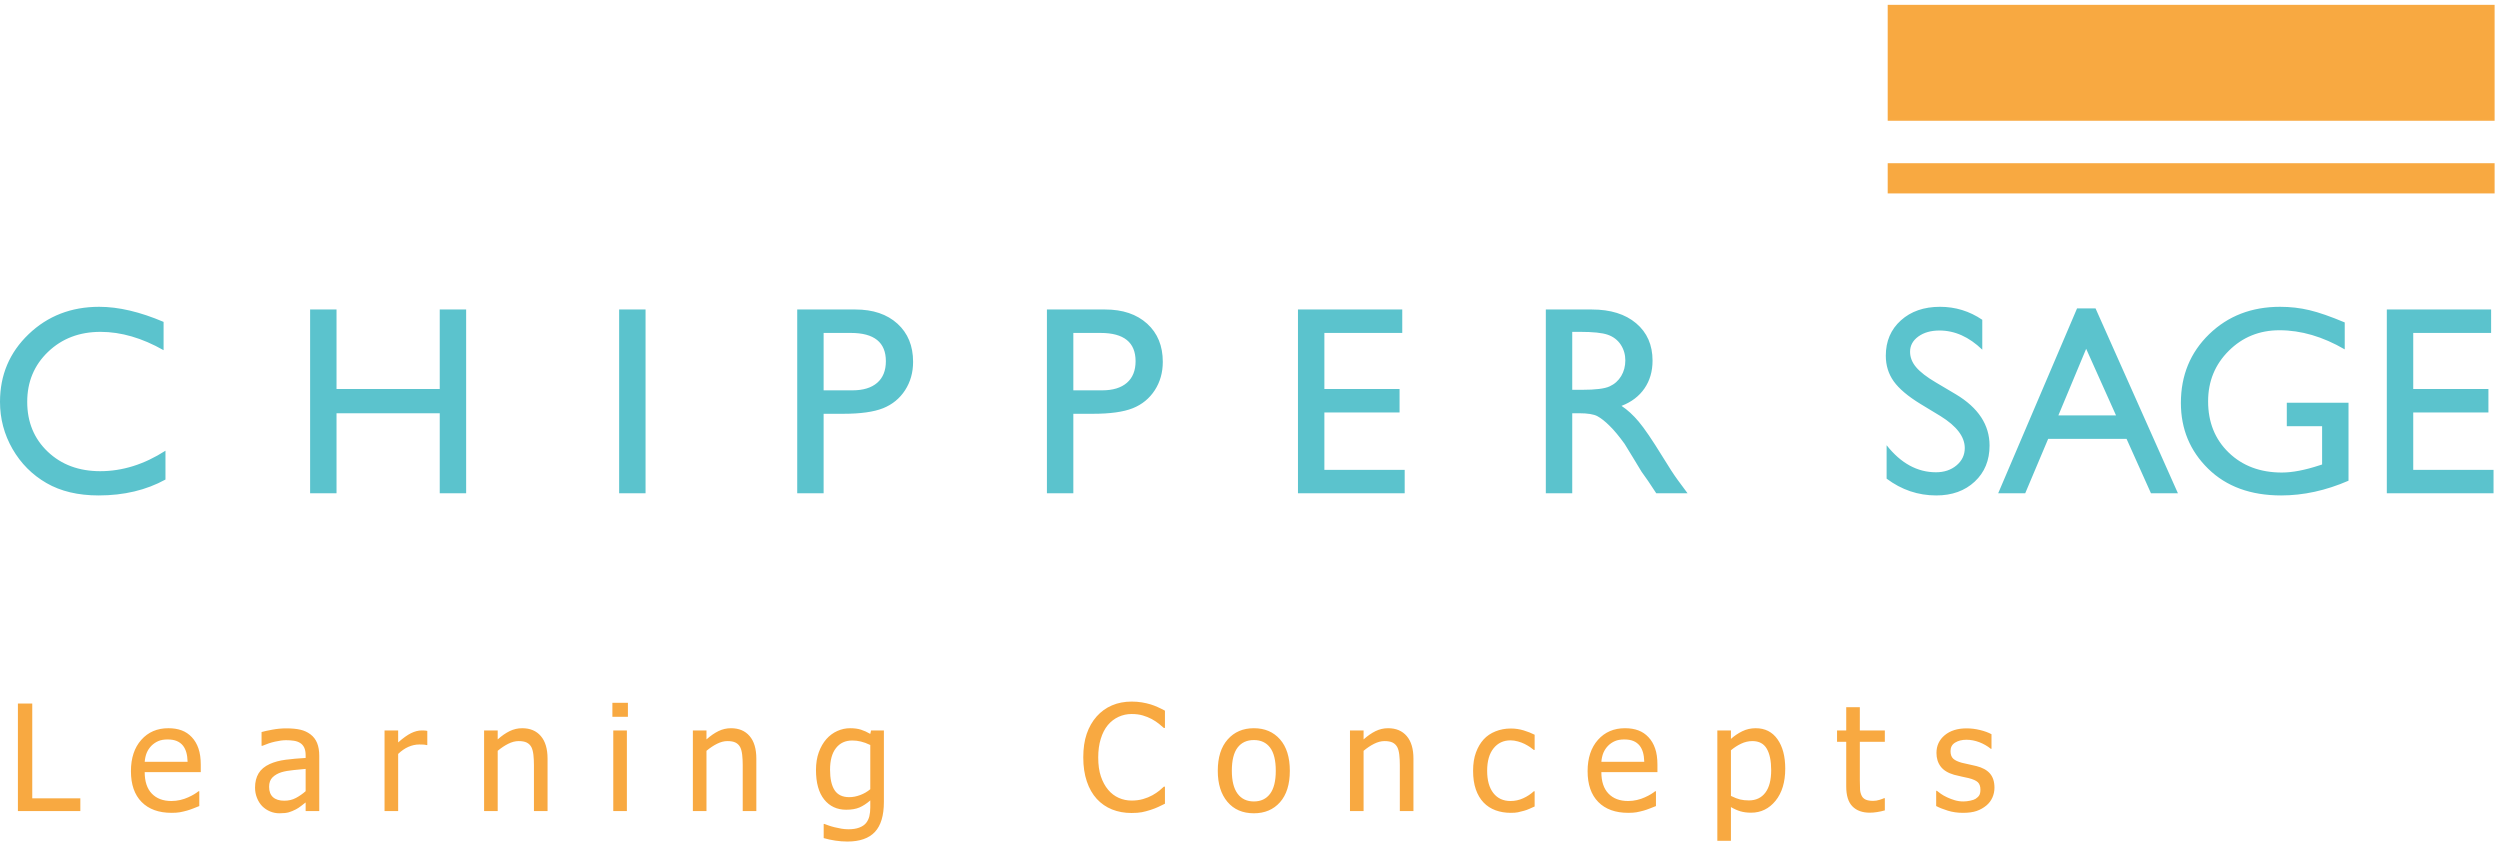
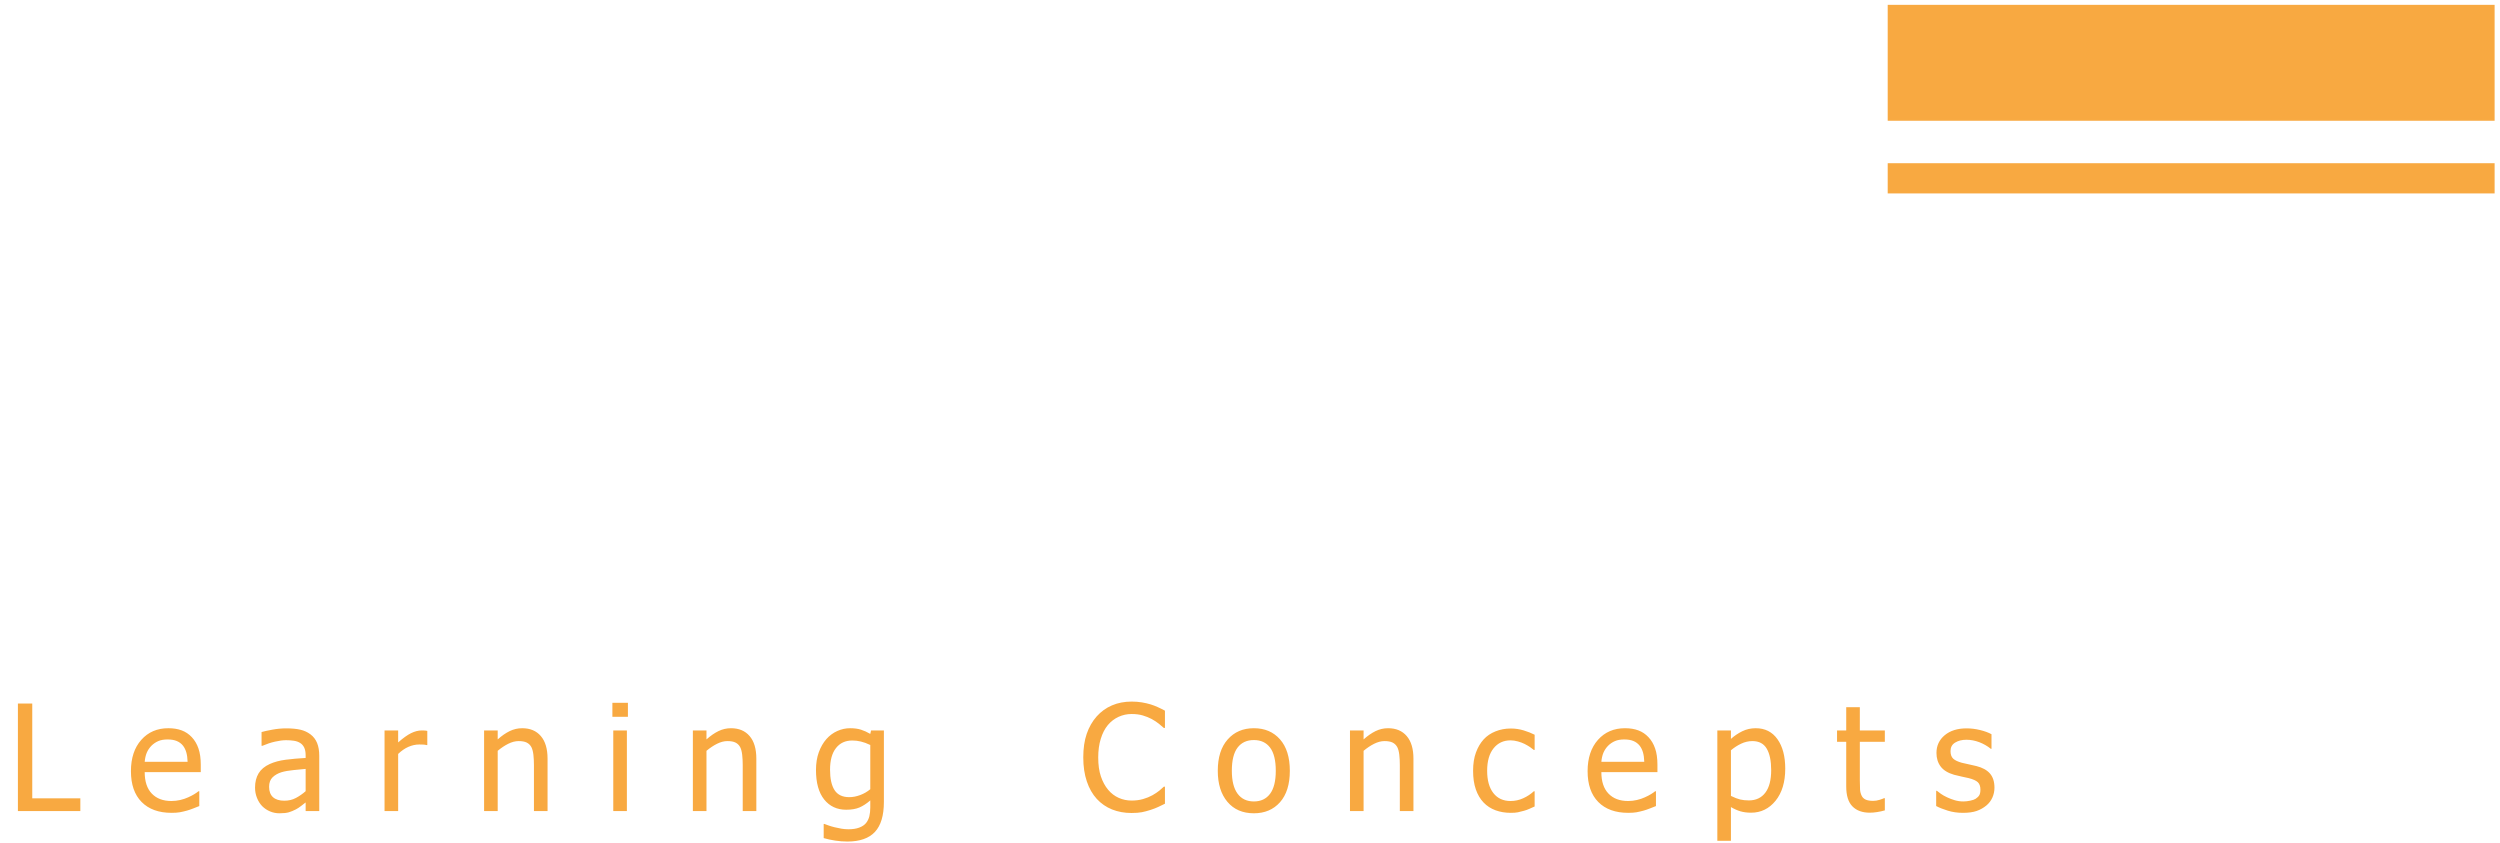
<svg xmlns="http://www.w3.org/2000/svg" width="442" height="149" viewBox="0 0 442 149" fill="none">
  <path fill-rule="evenodd" clip-rule="evenodd" d="M14.204 143.396H3.166V124.38H5.703V141.147H14.204V143.396ZM30.343 143.71C28.067 143.71 26.297 143.069 25.038 141.792C23.777 140.515 23.149 138.696 23.149 136.342C23.149 134.023 23.761 132.179 24.981 130.806C26.198 129.433 27.793 128.749 29.764 128.749C30.653 128.749 31.437 128.875 32.118 129.132C32.801 129.385 33.4 129.786 33.909 130.331C34.424 130.876 34.816 131.538 35.086 132.328C35.361 133.112 35.496 134.075 35.496 135.214V136.517H25.583C25.583 138.169 26.001 139.434 26.838 140.306C27.676 141.182 28.834 141.618 30.312 141.618C30.84 141.618 31.364 141.557 31.869 141.439C32.379 141.321 32.837 141.164 33.247 140.977C33.682 140.781 34.054 140.593 34.349 140.41C34.651 140.228 34.899 140.053 35.095 139.892H35.235V142.512C34.951 142.621 34.602 142.76 34.184 142.926C33.765 143.091 33.39 143.222 33.059 143.314C32.589 143.44 32.165 143.541 31.786 143.61C31.407 143.675 30.922 143.71 30.343 143.71ZM33.168 134.686C33.15 134.041 33.072 133.483 32.937 133.016C32.801 132.55 32.602 132.153 32.349 131.83C32.065 131.478 31.703 131.202 31.263 131.015C30.823 130.827 30.278 130.736 29.624 130.736C28.983 130.736 28.438 130.832 27.989 131.024C27.54 131.216 27.131 131.491 26.764 131.857C26.402 132.232 26.131 132.646 25.94 133.099C25.753 133.553 25.635 134.085 25.583 134.686H33.168ZM54.038 139.879V135.941C53.471 135.993 52.751 136.063 51.884 136.151C51.012 136.238 50.31 136.365 49.779 136.525C49.142 136.722 48.615 137.019 48.2 137.419C47.786 137.82 47.577 138.383 47.577 139.102C47.577 139.913 47.807 140.528 48.266 140.942C48.724 141.356 49.391 141.565 50.272 141.565C51.029 141.565 51.709 141.404 52.319 141.078C52.931 140.755 53.505 140.353 54.038 139.879ZM54.038 141.871C53.841 142.019 53.58 142.22 53.252 142.481C52.926 142.738 52.612 142.947 52.306 143.1C51.88 143.322 51.469 143.492 51.073 143.61C50.681 143.727 50.127 143.789 49.412 143.789C48.823 143.789 48.27 143.68 47.742 143.458C47.215 143.236 46.753 142.926 46.352 142.525C45.972 142.132 45.667 141.649 45.437 141.073C45.205 140.502 45.091 139.895 45.091 139.254C45.091 138.265 45.301 137.428 45.716 136.731C46.134 136.037 46.792 135.488 47.69 135.078C48.489 134.712 49.434 134.46 50.52 134.32C51.609 134.181 52.782 134.075 54.038 134.006V133.54C54.038 132.972 53.95 132.515 53.781 132.166C53.611 131.817 53.375 131.547 53.07 131.359C52.761 131.16 52.389 131.028 51.945 130.963C51.505 130.897 51.047 130.868 50.58 130.868C50.027 130.868 49.378 130.95 48.628 131.119C47.882 131.29 47.132 131.538 46.383 131.861H46.243V129.424C46.688 129.297 47.319 129.158 48.148 129.005C48.977 128.853 49.791 128.775 50.603 128.775C51.583 128.775 52.407 128.853 53.083 129.005C53.754 129.158 54.36 129.433 54.896 129.834C55.415 130.227 55.803 130.736 56.061 131.356C56.317 131.979 56.444 132.737 56.444 133.631V143.396H54.038V141.871ZM75.547 131.731H75.42C75.242 131.682 75.05 131.656 74.854 131.643C74.653 131.63 74.414 131.625 74.13 131.625C73.485 131.625 72.844 131.765 72.203 132.044C71.567 132.328 70.965 132.742 70.394 133.295V143.396H67.987V129.141H70.394V131.259C71.27 130.483 72.034 129.938 72.683 129.62C73.332 129.302 73.965 129.141 74.579 129.141C74.823 129.141 75.011 129.145 75.133 129.158C75.255 129.171 75.394 129.193 75.547 129.219V131.731ZM96.808 143.396H94.401V135.274C94.401 134.621 94.371 134.01 94.306 133.444C94.241 132.877 94.122 132.424 93.944 132.083C93.748 131.726 93.473 131.46 93.124 131.286C92.776 131.111 92.3 131.024 91.695 131.024C91.101 131.024 90.486 131.186 89.85 131.504C89.218 131.822 88.599 132.236 87.993 132.746V143.396H85.587V129.141H87.993V130.728C88.708 130.087 89.414 129.599 90.112 129.258C90.814 128.918 91.551 128.749 92.322 128.749C93.73 128.749 94.828 129.211 95.618 130.135C96.412 131.054 96.808 132.393 96.808 134.145V143.396ZM110.833 143.396H108.426V129.141H110.833V143.396ZM111.015 126.734H108.27V124.25H111.015V126.734ZM133.72 143.396H131.314V135.274C131.314 134.621 131.283 134.01 131.218 133.444C131.153 132.877 131.035 132.424 130.856 132.083C130.66 131.726 130.386 131.46 130.037 131.286C129.688 131.111 129.213 131.024 128.607 131.024C128.014 131.024 127.399 131.186 126.763 131.504C126.13 131.822 125.512 132.236 124.905 132.746V143.396H122.499V129.141H124.905V130.728C125.621 130.087 126.326 129.599 127.024 129.258C127.726 128.918 128.463 128.749 129.234 128.749C130.642 128.749 131.741 129.211 132.531 130.135C133.324 131.054 133.72 132.393 133.72 134.145V143.396ZM153.866 139.533V131.713C153.269 131.425 152.715 131.225 152.205 131.103C151.7 130.98 151.189 130.92 150.688 130.92C149.463 130.92 148.504 131.364 147.803 132.258C147.1 133.152 146.752 134.429 146.752 136.094C146.752 137.677 147.018 138.876 147.553 139.699C148.085 140.523 148.953 140.938 150.147 140.938C150.77 140.938 151.416 140.815 152.079 140.567C152.741 140.323 153.334 139.975 153.866 139.533ZM145.754 145.673C145.919 145.738 146.159 145.829 146.472 145.938C146.79 146.051 147.149 146.156 147.553 146.257C147.998 146.361 148.408 146.448 148.783 146.513C149.162 146.579 149.571 146.614 150.017 146.614C150.762 146.614 151.39 146.518 151.909 146.322C152.427 146.13 152.833 145.859 153.121 145.51C153.395 145.166 153.587 144.766 153.7 144.312C153.809 143.854 153.866 143.335 153.866 142.756V141.513C153.217 142.076 152.581 142.489 151.956 142.76C151.333 143.026 150.553 143.161 149.612 143.161C147.981 143.161 146.682 142.555 145.713 141.347C144.751 140.14 144.266 138.404 144.266 136.138C144.266 134.956 144.433 133.905 144.767 132.995C145.1 132.08 145.548 131.303 146.111 130.662C146.651 130.052 147.288 129.576 148.02 129.245C148.757 128.914 149.516 128.749 150.305 128.749C151.046 128.749 151.69 128.835 152.232 129.01C152.776 129.184 153.321 129.433 153.866 129.755L154.005 129.141H156.272V141.771C156.272 144.185 155.741 145.955 154.682 147.089C153.622 148.218 152 148.785 149.821 148.785C149.119 148.785 148.403 148.728 147.671 148.619C146.943 148.51 146.258 148.358 145.627 148.174V145.673H145.754ZM200.046 143.737C198.804 143.737 197.658 143.528 196.615 143.113C195.573 142.694 194.671 142.071 193.912 141.247C193.154 140.423 192.565 139.39 192.151 138.156C191.733 136.923 191.523 135.506 191.523 133.905C191.523 132.315 191.724 130.928 192.129 129.747C192.534 128.565 193.123 127.532 193.899 126.656C194.658 125.806 195.555 125.157 196.598 124.712C197.635 124.263 198.8 124.04 200.085 124.04C200.721 124.04 201.323 124.088 201.881 124.18C202.439 124.276 202.954 124.393 203.434 124.537C203.839 124.663 204.262 124.824 204.69 125.017C205.121 125.209 205.543 125.418 205.962 125.648V128.695H205.757C205.535 128.496 205.251 128.251 204.902 127.968C204.554 127.685 204.127 127.405 203.625 127.126C203.142 126.87 202.614 126.656 202.043 126.49C201.472 126.32 200.814 126.237 200.064 126.237C199.258 126.237 198.49 126.403 197.766 126.734C197.043 127.065 196.406 127.553 195.865 128.194C195.33 128.84 194.911 129.651 194.614 130.628C194.314 131.599 194.165 132.698 194.165 133.918C194.165 135.218 194.322 136.334 194.636 137.271C194.955 138.208 195.382 138.998 195.927 139.642C196.454 140.27 197.077 140.745 197.792 141.063C198.507 141.383 199.266 141.539 200.064 141.539C200.796 141.539 201.472 141.453 202.095 141.273C202.714 141.094 203.268 140.868 203.752 140.598C204.222 140.332 204.623 140.061 204.969 139.787C205.308 139.512 205.574 139.277 205.77 139.081H205.962V142.097C205.543 142.293 205.151 142.481 204.781 142.665C204.41 142.843 203.961 143.017 203.434 143.187C202.88 143.366 202.365 143.5 201.891 143.597C201.419 143.688 200.805 143.737 200.046 143.737ZM228.043 136.272C228.043 138.675 227.463 140.523 226.307 141.831C225.149 143.135 223.609 143.789 221.687 143.789C219.704 143.789 218.143 143.113 217.009 141.766C215.872 140.419 215.304 138.588 215.304 136.272C215.304 133.892 215.888 132.044 217.061 130.728C218.229 129.406 219.773 128.749 221.687 128.749C223.609 128.749 225.149 129.406 226.307 130.719C227.463 132.036 228.043 133.884 228.043 136.272ZM225.558 136.272C225.558 134.437 225.222 133.073 224.552 132.179C223.88 131.286 222.925 130.84 221.687 130.84C220.44 130.84 219.477 131.286 218.8 132.179C218.125 133.073 217.789 134.437 217.789 136.272C217.789 138.052 218.125 139.399 218.8 140.319C219.477 141.239 220.44 141.696 221.687 141.696C222.916 141.696 223.871 141.247 224.547 140.345C225.222 139.442 225.558 138.086 225.558 136.272ZM249.897 143.396H247.49V135.274C247.49 134.621 247.46 134.01 247.395 133.444C247.33 132.877 247.211 132.424 247.033 132.083C246.836 131.726 246.562 131.46 246.213 131.286C245.865 131.111 245.389 131.024 244.784 131.024C244.19 131.024 243.575 131.186 242.939 131.504C242.307 131.822 241.688 132.236 241.082 132.746V143.396H238.676V129.141H241.082V130.728C241.797 130.087 242.503 129.599 243.201 129.258C243.903 128.918 244.64 128.749 245.411 128.749C246.819 128.749 247.917 129.211 248.707 130.135C249.5 131.054 249.897 132.393 249.897 134.145V143.396ZM267.104 143.71C266.124 143.71 265.225 143.557 264.406 143.257C263.59 142.957 262.884 142.498 262.295 141.884C261.708 141.273 261.254 140.502 260.927 139.569C260.604 138.636 260.442 137.541 260.442 136.282C260.442 135.031 260.613 133.949 260.949 133.039C261.284 132.127 261.734 131.364 262.295 130.741C262.858 130.121 263.561 129.643 264.401 129.307C265.238 128.971 266.141 128.801 267.104 128.801C267.889 128.801 268.647 128.909 269.376 129.132C270.104 129.354 270.753 129.612 271.324 129.899V132.594H271.185C271.014 132.45 270.792 132.284 270.523 132.096C270.257 131.913 269.929 131.721 269.546 131.525C269.215 131.359 268.822 131.212 268.368 131.085C267.915 130.959 267.479 130.894 267.06 130.894C265.818 130.894 264.815 131.364 264.062 132.302C263.308 133.238 262.928 134.564 262.928 136.282C262.928 137.96 263.294 139.272 264.022 140.21C264.75 141.147 265.766 141.618 267.06 141.618C267.846 141.618 268.595 141.456 269.301 141.133C270.012 140.815 270.636 140.397 271.185 139.892H271.324V142.585C271.084 142.699 270.789 142.83 270.43 142.986C270.073 143.148 269.746 143.262 269.458 143.34C269.049 143.458 268.683 143.549 268.36 143.614C268.032 143.68 267.615 143.71 267.104 143.71ZM287.881 143.71C285.605 143.71 283.835 143.069 282.576 141.792C281.316 140.515 280.688 138.696 280.688 136.342C280.688 134.023 281.299 132.179 282.519 130.806C283.736 129.433 285.331 128.749 287.302 128.749C288.191 128.749 288.975 128.875 289.656 129.132C290.34 129.385 290.938 129.786 291.448 130.331C291.962 130.876 292.355 131.538 292.624 132.328C292.9 133.112 293.034 134.075 293.034 135.214V136.517H283.121C283.121 138.169 283.54 139.434 284.377 140.306C285.214 141.182 286.373 141.618 287.851 141.618C288.378 141.618 288.902 141.557 289.407 141.439C289.918 141.321 290.375 141.164 290.785 140.977C291.221 140.781 291.592 140.593 291.887 140.41C292.189 140.228 292.437 140.053 292.634 139.892H292.773V142.512C292.489 142.621 292.141 142.76 291.722 142.926C291.303 143.091 290.929 143.222 290.597 143.314C290.127 143.44 289.704 143.541 289.324 143.61C288.946 143.675 288.461 143.71 287.881 143.71ZM290.706 134.686C290.689 134.041 290.611 133.483 290.476 133.016C290.34 132.55 290.14 132.153 289.887 131.83C289.603 131.478 289.241 131.202 288.801 131.015C288.362 130.827 287.817 130.736 287.163 130.736C286.522 130.736 285.977 130.832 285.527 131.024C285.078 131.216 284.669 131.491 284.302 131.857C283.941 132.232 283.67 132.646 283.478 133.099C283.291 133.553 283.173 134.085 283.121 134.686H290.706ZM315.63 135.898C315.63 138.269 315.059 140.161 313.922 141.57C312.78 142.978 311.336 143.684 309.593 143.684C308.886 143.684 308.258 143.601 307.709 143.44C307.164 143.278 306.601 143.03 306.03 142.691V148.654H303.624V129.141H306.03V130.636C306.627 130.1 307.296 129.651 308.023 129.289C308.756 128.927 309.553 128.749 310.412 128.749C312.056 128.749 313.333 129.393 314.253 130.688C315.173 131.983 315.63 133.718 315.63 135.898ZM313.145 136.155C313.145 134.529 312.884 133.269 312.364 132.372C311.842 131.473 310.996 131.024 309.824 131.024C309.144 131.024 308.48 131.176 307.844 131.478C307.208 131.778 306.601 132.166 306.03 132.646V140.719C306.663 141.029 307.203 141.239 307.653 141.347C308.102 141.456 308.616 141.513 309.196 141.513C310.447 141.513 311.415 141.06 312.108 140.148C312.801 139.238 313.145 137.908 313.145 136.155ZM330.58 143.684C329.267 143.684 328.242 143.314 327.51 142.568C326.777 141.827 326.412 140.65 326.412 139.045V131.155H324.789V129.141H326.412V125.034H328.818V129.141H333.239V131.155H328.818V137.93C328.818 138.654 328.831 139.211 328.857 139.6C328.883 139.991 328.979 140.358 329.149 140.698C329.293 140.994 329.528 141.221 329.851 141.37C330.178 141.518 330.614 141.592 331.167 141.592C331.56 141.592 331.939 141.531 332.306 141.412C332.671 141.295 332.937 141.199 333.099 141.12H333.239V143.275C332.785 143.405 332.327 143.505 331.865 143.575C331.399 143.649 330.971 143.684 330.58 143.684ZM347.045 143.71C346.095 143.71 345.206 143.584 344.377 143.327C343.545 143.069 342.86 142.799 342.315 142.507V139.813H342.441C342.646 139.975 342.886 140.158 343.16 140.353C343.436 140.554 343.801 140.758 344.259 140.972C344.664 141.164 345.109 141.33 345.597 141.479C346.086 141.622 346.592 141.696 347.114 141.696C347.494 141.696 347.899 141.652 348.331 141.561C348.763 141.474 349.085 141.36 349.299 141.221C349.595 141.025 349.809 140.815 349.94 140.593C350.07 140.371 350.137 140.035 350.137 139.59C350.137 139.019 349.983 138.588 349.678 138.295C349.373 138.008 348.828 137.763 348.052 137.567C347.747 137.489 347.346 137.402 346.849 137.306C346.356 137.205 345.899 137.097 345.48 136.979C344.395 136.665 343.601 136.177 343.108 135.519C342.615 134.861 342.367 134.062 342.367 133.125C342.367 131.843 342.852 130.798 343.824 129.987C344.796 129.18 346.082 128.775 347.69 128.775C348.484 128.775 349.282 128.875 350.08 129.071C350.881 129.267 351.553 129.511 352.098 129.812V132.385H351.972C351.362 131.892 350.681 131.504 349.931 131.216C349.181 130.933 348.423 130.788 347.659 130.788C346.876 130.788 346.209 130.954 345.667 131.29C345.122 131.621 344.852 132.122 344.852 132.798C344.852 133.396 345.013 133.84 345.331 134.137C345.651 134.429 346.16 134.669 346.863 134.861C347.22 134.952 347.616 135.044 348.057 135.13C348.493 135.222 348.954 135.326 349.443 135.445C350.498 135.711 351.292 136.147 351.823 136.757C352.355 137.372 352.621 138.204 352.621 139.259C352.621 139.869 352.499 140.453 352.259 140.999C352.015 141.548 351.662 142.019 351.191 142.411C350.681 142.834 350.106 143.156 349.465 143.379C348.824 143.601 348.018 143.71 347.045 143.71Z" fill="#F8A941" />
-   <path fill-rule="evenodd" clip-rule="evenodd" d="M29.255 79.685V84.783C25.847 86.657 21.909 87.594 17.438 87.594C13.818 87.594 10.736 86.864 8.212 85.403C5.686 83.941 3.686 81.932 2.208 79.368C0.739 76.803 0 74.031 0 71.046C0 66.304 1.684 62.319 5.058 59.087C8.434 55.854 12.595 54.243 17.542 54.243C20.957 54.243 24.753 55.132 28.922 56.91V61.913C25.118 59.754 21.402 58.673 17.772 58.673C14.048 58.673 10.959 59.849 8.497 62.207C6.043 64.558 4.812 67.504 4.812 71.046C4.812 74.619 6.02 77.557 8.441 79.86C10.856 82.155 13.952 83.306 17.716 83.306C21.656 83.306 25.507 82.099 29.255 79.685ZM77.746 54.719H82.415V87.213H77.746V73.062H59.498V87.213H54.828V54.719H59.498V68.775H77.746V54.719ZM109.465 54.719H114.134V87.213H109.465V54.719ZM140.948 87.213V54.719H151.247C154.352 54.719 156.822 55.553 158.671 57.228C160.513 58.904 161.434 61.151 161.434 63.97C161.434 65.868 160.959 67.535 160.013 68.997C159.068 70.45 157.775 71.514 156.13 72.173C154.487 72.832 152.129 73.158 149.063 73.158H145.617V87.213H140.948ZM150.437 58.864H145.617V69.012H150.715C152.604 69.012 154.066 68.568 155.091 67.678C156.115 66.789 156.623 65.511 156.623 63.859C156.623 60.532 154.559 58.864 150.437 58.864ZM185.096 87.213V54.719H195.394C198.499 54.719 200.969 55.553 202.819 57.228C204.661 58.904 205.582 61.151 205.582 63.97C205.582 65.868 205.107 67.535 204.161 68.997C203.216 70.45 201.923 71.514 200.278 72.173C198.634 72.832 196.277 73.158 193.211 73.158H189.765V87.213H185.096ZM194.584 58.864H189.765V69.012H194.862C196.752 69.012 198.213 68.568 199.238 67.678C200.262 66.789 200.771 65.511 200.771 63.859C200.771 60.532 198.706 58.864 194.584 58.864ZM229.481 54.719H247.919V58.864H234.15V68.775H247.443V72.92H234.15V83.067H248.349V87.213H229.481V54.719ZM273.302 87.213V54.719H281.442C284.737 54.719 287.342 55.529 289.272 57.157C291.2 58.784 292.17 60.985 292.17 63.764C292.17 65.654 291.693 67.289 290.749 68.663C289.804 70.044 288.454 71.077 286.682 71.76C287.723 72.443 288.74 73.372 289.732 74.555C290.725 75.731 292.123 77.787 293.925 80.717C295.053 82.567 295.957 83.958 296.641 84.886L298.363 87.213H292.828L291.407 85.069C291.36 84.99 291.272 84.862 291.129 84.672L290.224 83.394L288.787 81.019L287.231 78.478C286.27 77.144 285.389 76.079 284.586 75.294C283.792 74.5 283.069 73.936 282.427 73.587C281.784 73.237 280.703 73.062 279.179 73.062H277.972V87.213H273.302ZM279.369 58.673H277.972V68.918H279.734C282.092 68.918 283.705 68.719 284.578 68.313C285.46 67.909 286.135 67.305 286.627 66.488C287.112 65.678 287.358 64.748 287.358 63.716C287.358 62.692 287.088 61.763 286.548 60.936C286 60.111 285.237 59.523 284.252 59.182C283.276 58.84 281.641 58.673 279.369 58.673ZM343.09 73.57L339.556 71.427C337.333 70.069 335.752 68.734 334.816 67.424C333.878 66.114 333.41 64.597 333.41 62.89C333.41 60.325 334.299 58.245 336.079 56.641C337.849 55.044 340.16 54.243 342.995 54.243C345.711 54.243 348.204 55.005 350.467 56.538V61.825C348.125 59.562 345.608 58.435 342.907 58.435C341.391 58.435 340.144 58.784 339.167 59.491C338.191 60.198 337.699 61.096 337.699 62.191C337.699 63.167 338.056 64.082 338.778 64.93C339.501 65.781 340.661 66.678 342.257 67.615L345.806 69.719C349.769 72.093 351.754 75.119 351.754 78.78C351.754 81.392 350.88 83.512 349.133 85.148C347.386 86.777 345.123 87.594 342.328 87.594C339.12 87.594 336.19 86.602 333.553 84.625V78.716C336.062 81.9 338.977 83.497 342.272 83.497C343.734 83.497 344.948 83.091 345.918 82.274C346.886 81.456 347.371 80.439 347.371 79.208C347.371 77.223 345.941 75.342 343.09 73.57ZM367.222 54.529H370.494L385.058 87.213H380.293L375.973 77.588H362.117L358.058 87.213H353.278L367.222 54.529ZM374.114 73.444L368.834 61.667L363.919 73.444H374.114ZM404.306 71.204H415.217V84.99C411.215 86.728 407.244 87.594 403.306 87.594C397.929 87.594 393.625 86.022 390.409 82.877C387.193 79.725 385.581 75.85 385.581 71.236C385.581 66.368 387.249 62.319 390.576 59.087C393.912 55.854 398.088 54.243 403.115 54.243C404.941 54.243 406.672 54.441 408.316 54.839C409.96 55.228 412.04 55.95 414.549 57.006V61.77C410.675 59.515 406.832 58.388 403.02 58.388C399.47 58.388 396.476 59.602 394.046 62.024C391.608 64.447 390.394 67.424 390.394 70.95C390.394 74.651 391.608 77.676 394.046 80.026C396.476 82.369 399.605 83.544 403.432 83.544C405.291 83.544 407.514 83.116 410.103 82.266L410.548 82.123V75.35H404.306V71.204ZM421.99 54.719H440.429V58.864H426.66V68.775H439.952V72.92H426.66V83.067H440.858V87.213H421.99V54.719Z" fill="#5BC3CD" />
  <path fill-rule="evenodd" clip-rule="evenodd" d="M333.89 29.001H440.904V34.053H333.89V29.001Z" fill="#F8A941" stroke="#F8A941" stroke-width="0.288" />
  <path fill-rule="evenodd" clip-rule="evenodd" d="M333.89 1H440.904V21.206H333.89V1Z" fill="#F8A941" stroke="#F8A941" stroke-width="0.288" />
</svg>